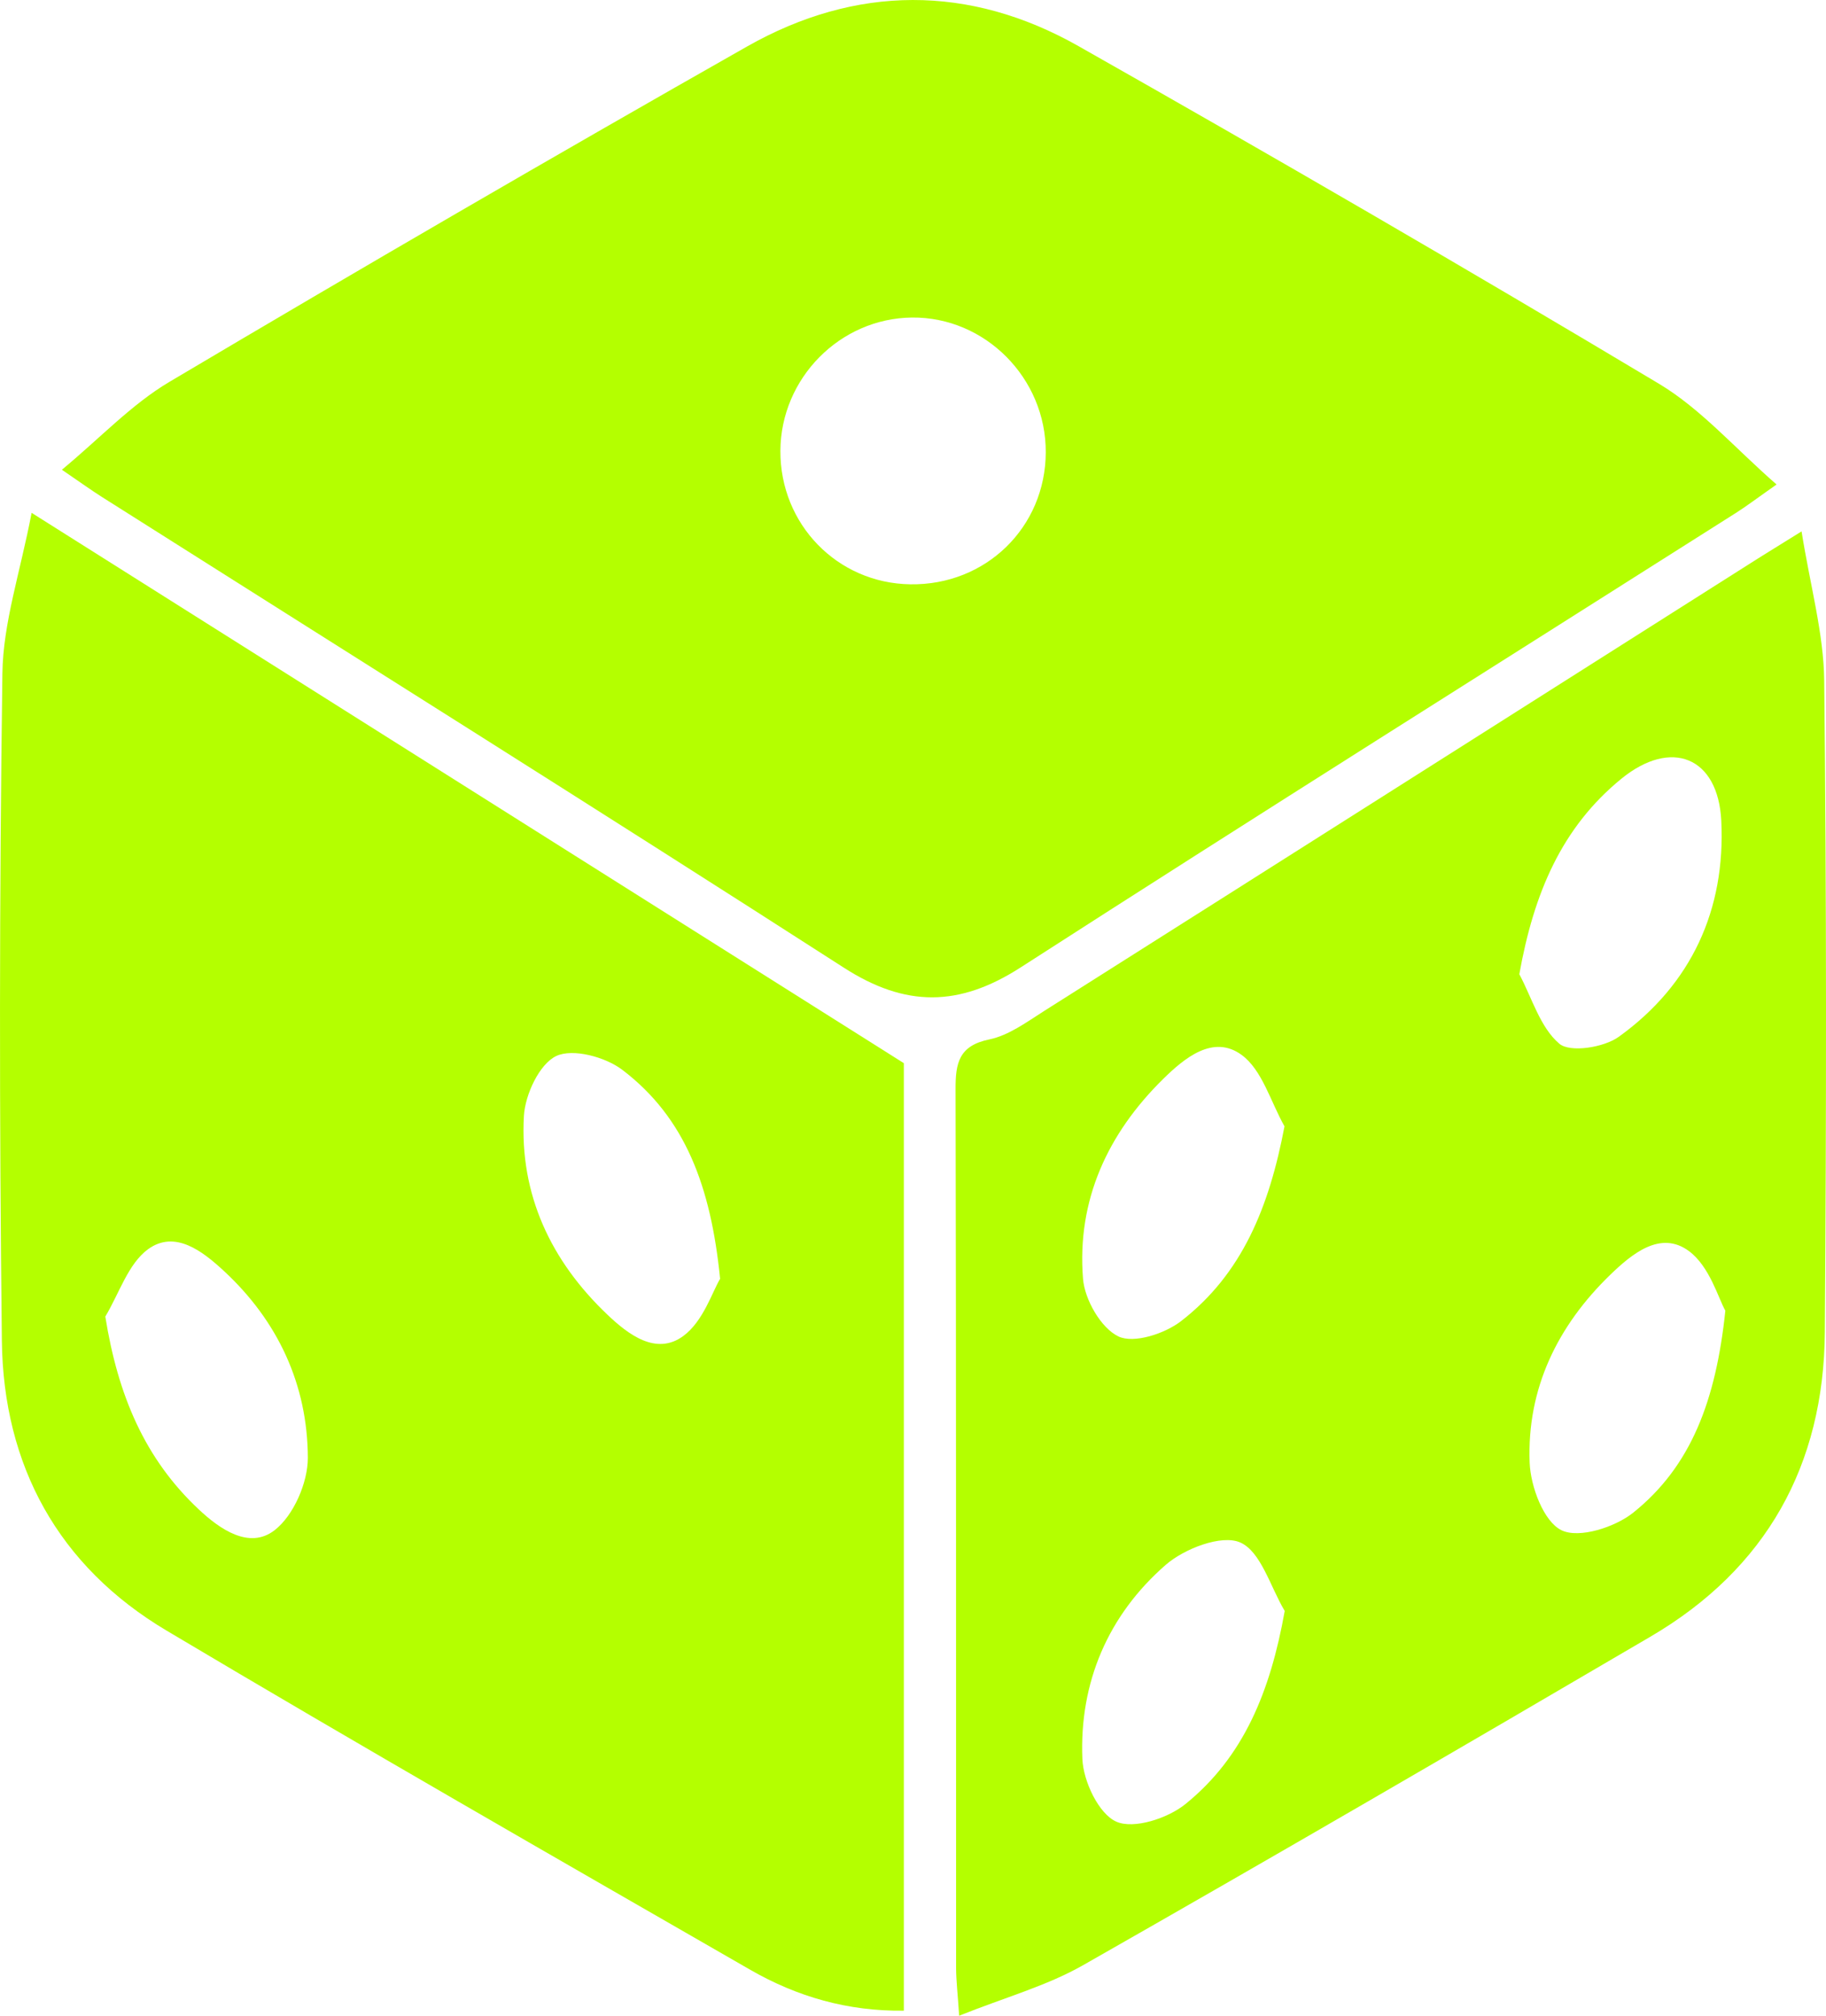
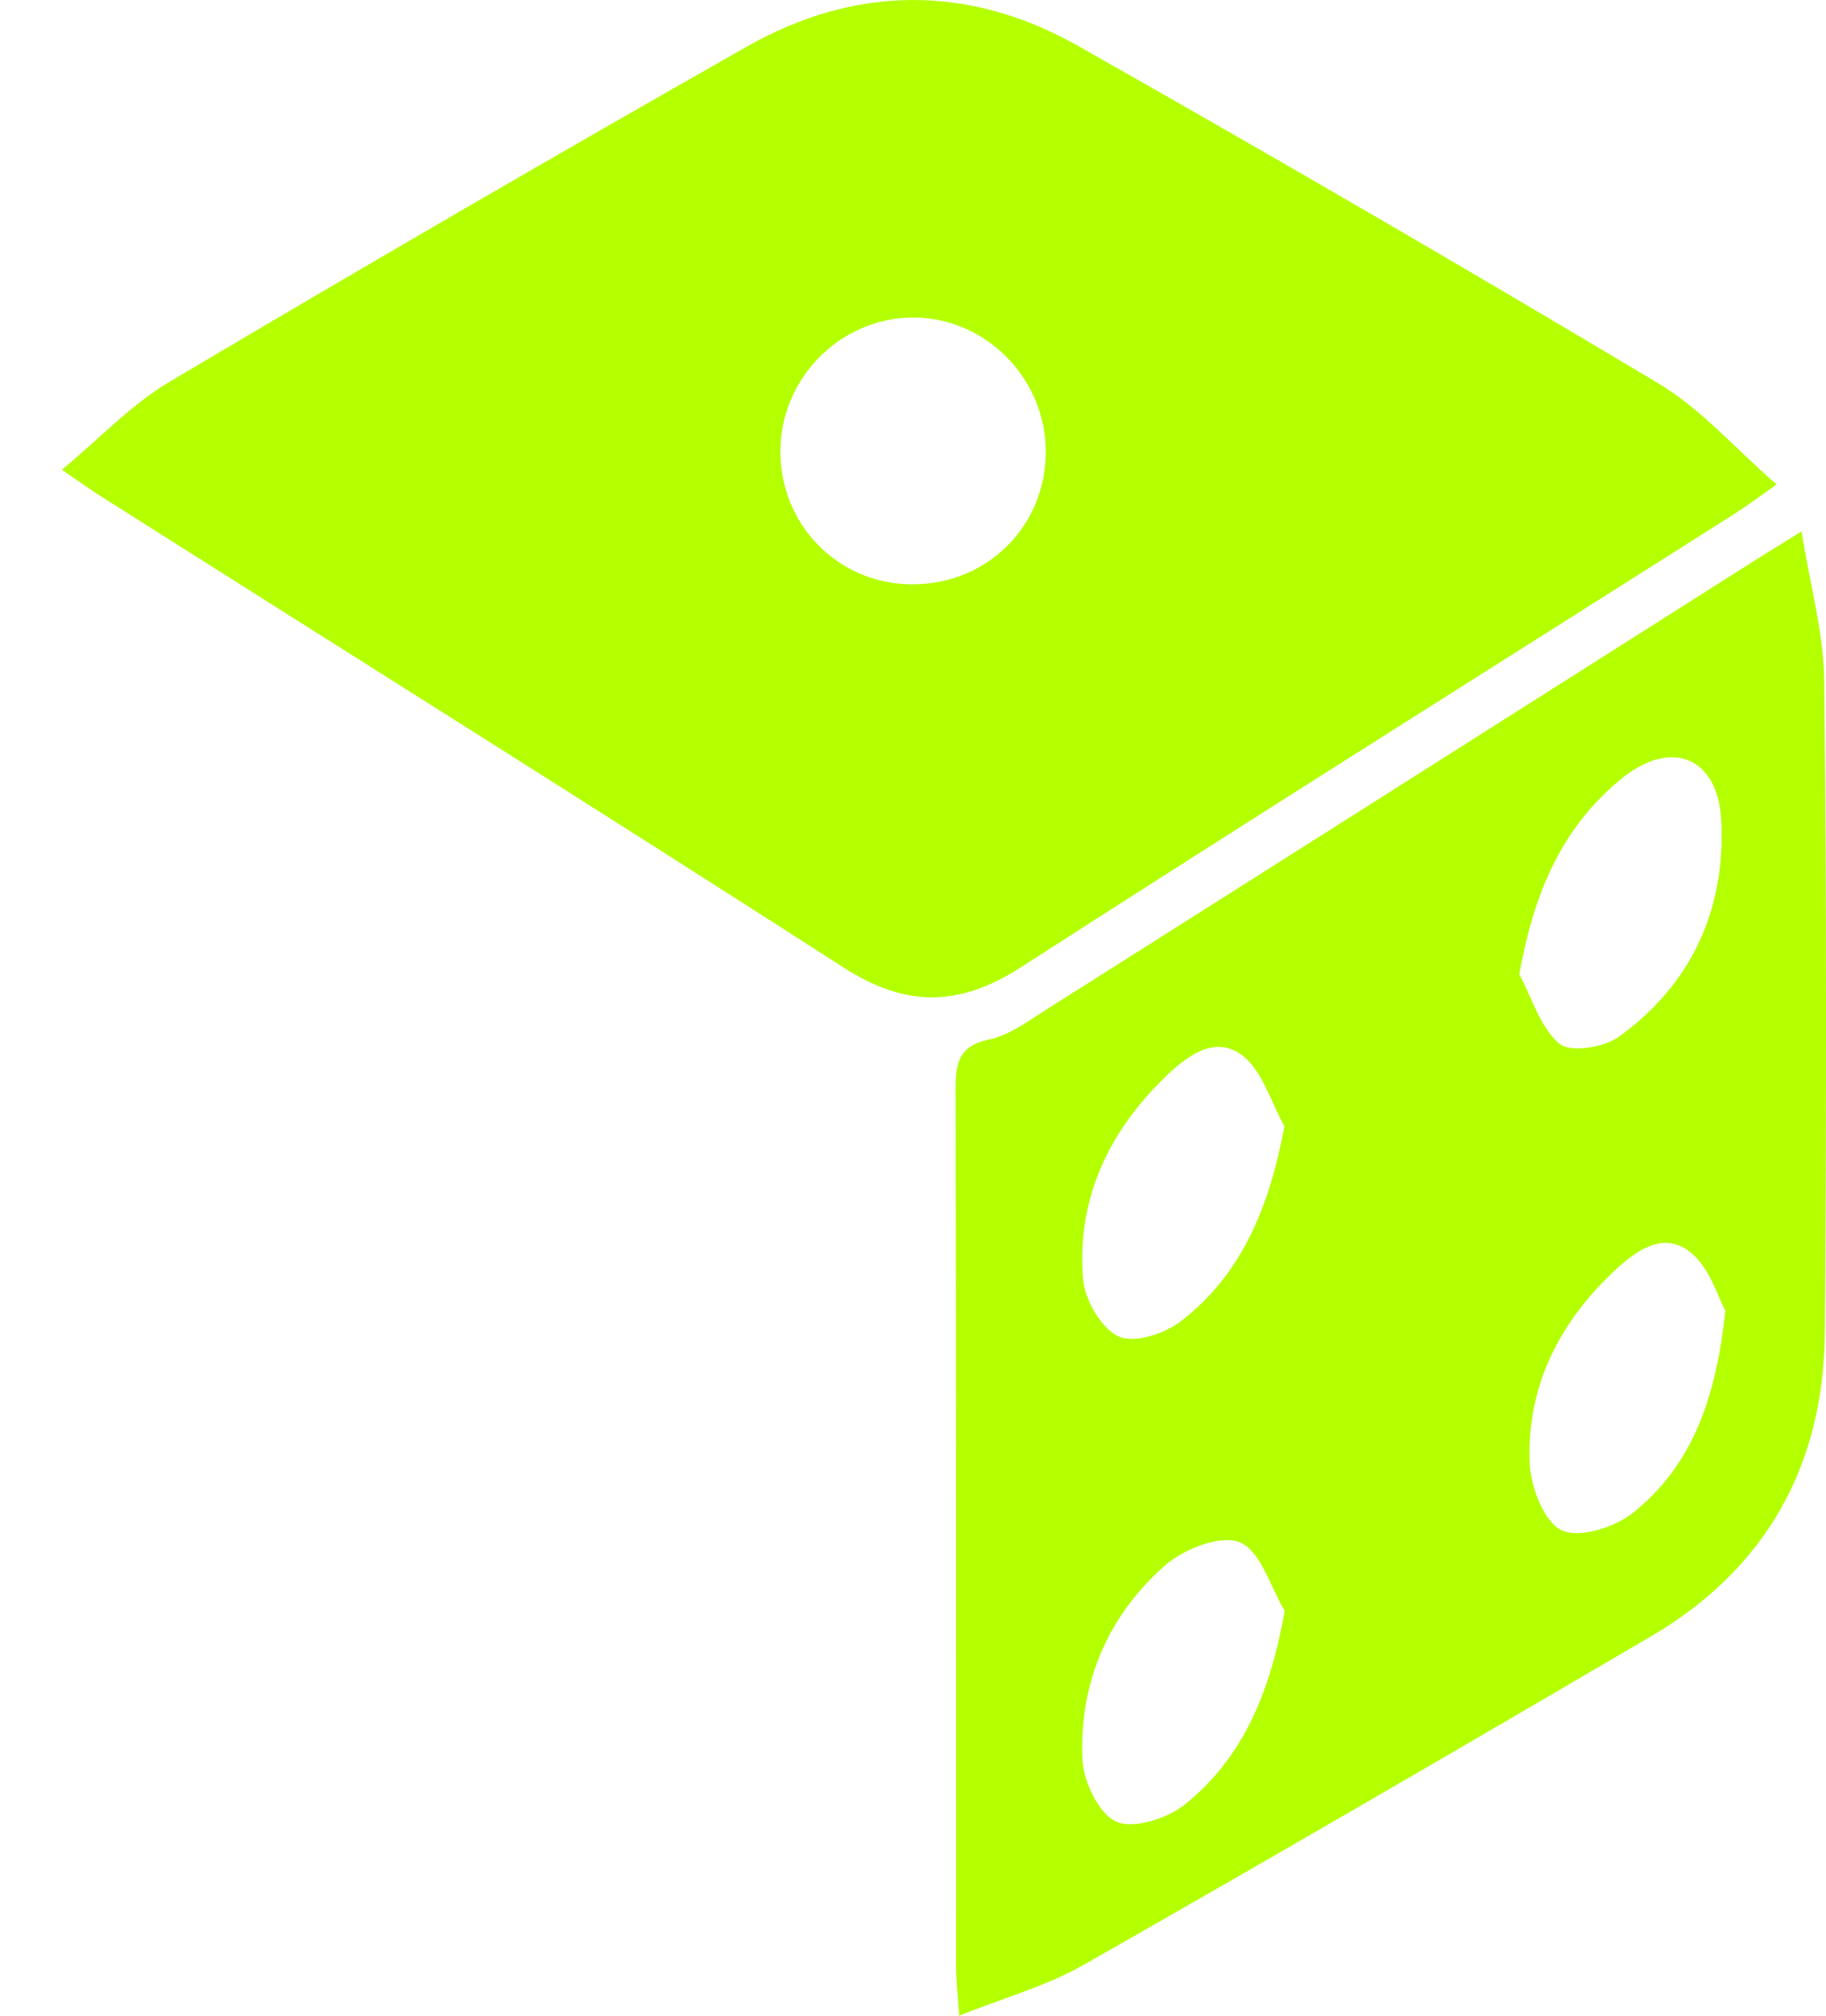
<svg xmlns="http://www.w3.org/2000/svg" width="58" height="64" viewBox="0 0 58 64" fill="none">
  <path d="M1.966 14.915C3.182 13.908 4.179 12.836 5.387 12.121C11.467 8.517 17.579 4.965 23.726 1.478C27.186 -0.484 30.793 -0.496 34.254 1.463C40.44 4.965 46.59 8.534 52.692 12.183C54.029 12.983 55.103 14.227 56.43 15.383C55.793 15.83 55.473 16.074 55.135 16.288C47.557 21.094 39.959 25.864 32.413 30.72C30.463 31.974 28.764 31.986 26.804 30.725C18.978 25.695 11.095 20.755 3.234 15.777C2.896 15.563 2.569 15.326 1.966 14.915ZM33.217 14.362C33.227 12.006 31.289 10.057 28.965 10.082C26.68 10.107 24.8 12.009 24.788 14.312C24.775 16.645 26.596 18.519 28.915 18.552C31.314 18.589 33.209 16.742 33.217 14.362Z" fill="#B4FF00" />
-   <path d="M1.004 16.283C10.432 22.23 19.477 27.933 28.709 33.756C28.709 43.511 28.709 53.634 28.709 63.84C26.923 63.863 25.316 63.394 23.84 62.547C17.639 58.98 11.432 55.426 5.285 51.769C1.859 49.73 0.106 46.542 0.059 42.567C-0.023 35.506 -0.021 28.444 0.076 21.383C0.098 19.773 0.644 18.168 1.004 16.283ZM22.873 40.603C22.58 37.664 21.761 35.483 19.767 33.968C19.229 33.559 18.197 33.28 17.668 33.529C17.133 33.783 16.681 34.75 16.641 35.431C16.5 37.926 17.5 40.037 19.291 41.739C19.948 42.365 20.841 43.053 21.702 42.42C22.339 41.954 22.627 41.009 22.873 40.603ZM3.345 41.802C3.747 44.312 4.603 46.318 6.307 47.918C6.987 48.559 7.922 49.204 8.721 48.586C9.324 48.12 9.78 47.073 9.778 46.286C9.77 43.965 8.827 41.941 7.111 40.353C6.446 39.738 5.563 39.038 4.702 39.663C4.07 40.127 3.784 41.071 3.345 41.802Z" fill="#B4FF00" />
  <path d="M57.224 16.872C57.502 18.616 57.926 20.112 57.943 21.607C58.018 28.502 58.013 35.396 57.963 42.29C57.934 46.523 56.098 49.81 52.434 51.959C46.441 55.471 40.435 58.963 34.4 62.397C33.244 63.055 31.922 63.417 30.466 64C30.419 63.287 30.372 62.893 30.369 62.499C30.364 53.195 30.374 43.893 30.352 34.588C30.349 33.751 30.456 33.2 31.428 33.001C32.046 32.873 32.619 32.445 33.175 32.093C40.654 27.363 48.128 22.619 55.604 17.881C56.021 17.614 56.445 17.358 57.224 16.872ZM48.259 30.932C48.663 31.689 48.921 32.622 49.529 33.138C49.871 33.429 50.946 33.26 51.419 32.918C53.729 31.256 54.813 28.875 54.674 26.059C54.572 24.027 53.081 23.437 51.501 24.725C49.604 26.271 48.718 28.362 48.259 30.932ZM54.803 41.615C54.58 41.223 54.307 40.214 53.65 39.725C52.746 39.052 51.836 39.81 51.151 40.471C49.475 42.091 48.497 44.087 48.587 46.438C48.616 47.2 49.033 48.312 49.599 48.586C50.157 48.858 51.3 48.492 51.883 48.023C53.714 46.552 54.503 44.471 54.803 41.615ZM40.807 51.149C40.351 50.386 40.051 49.259 39.391 48.973C38.798 48.716 37.62 49.169 37.027 49.685C35.199 51.278 34.281 53.417 34.38 55.849C34.41 56.56 34.901 57.594 35.459 57.839C36.015 58.085 37.089 57.734 37.647 57.285C39.505 55.787 40.351 53.701 40.807 51.149ZM40.8 35.762C40.361 34.987 40.093 33.973 39.438 33.494C38.535 32.834 37.622 33.594 36.945 34.259C35.186 35.989 34.202 38.105 34.4 40.598C34.452 41.263 34.971 42.168 35.524 42.432C36.012 42.667 36.995 42.347 37.511 41.949C39.448 40.453 40.311 38.34 40.8 35.762Z" fill="#B4FF00" />
</svg>